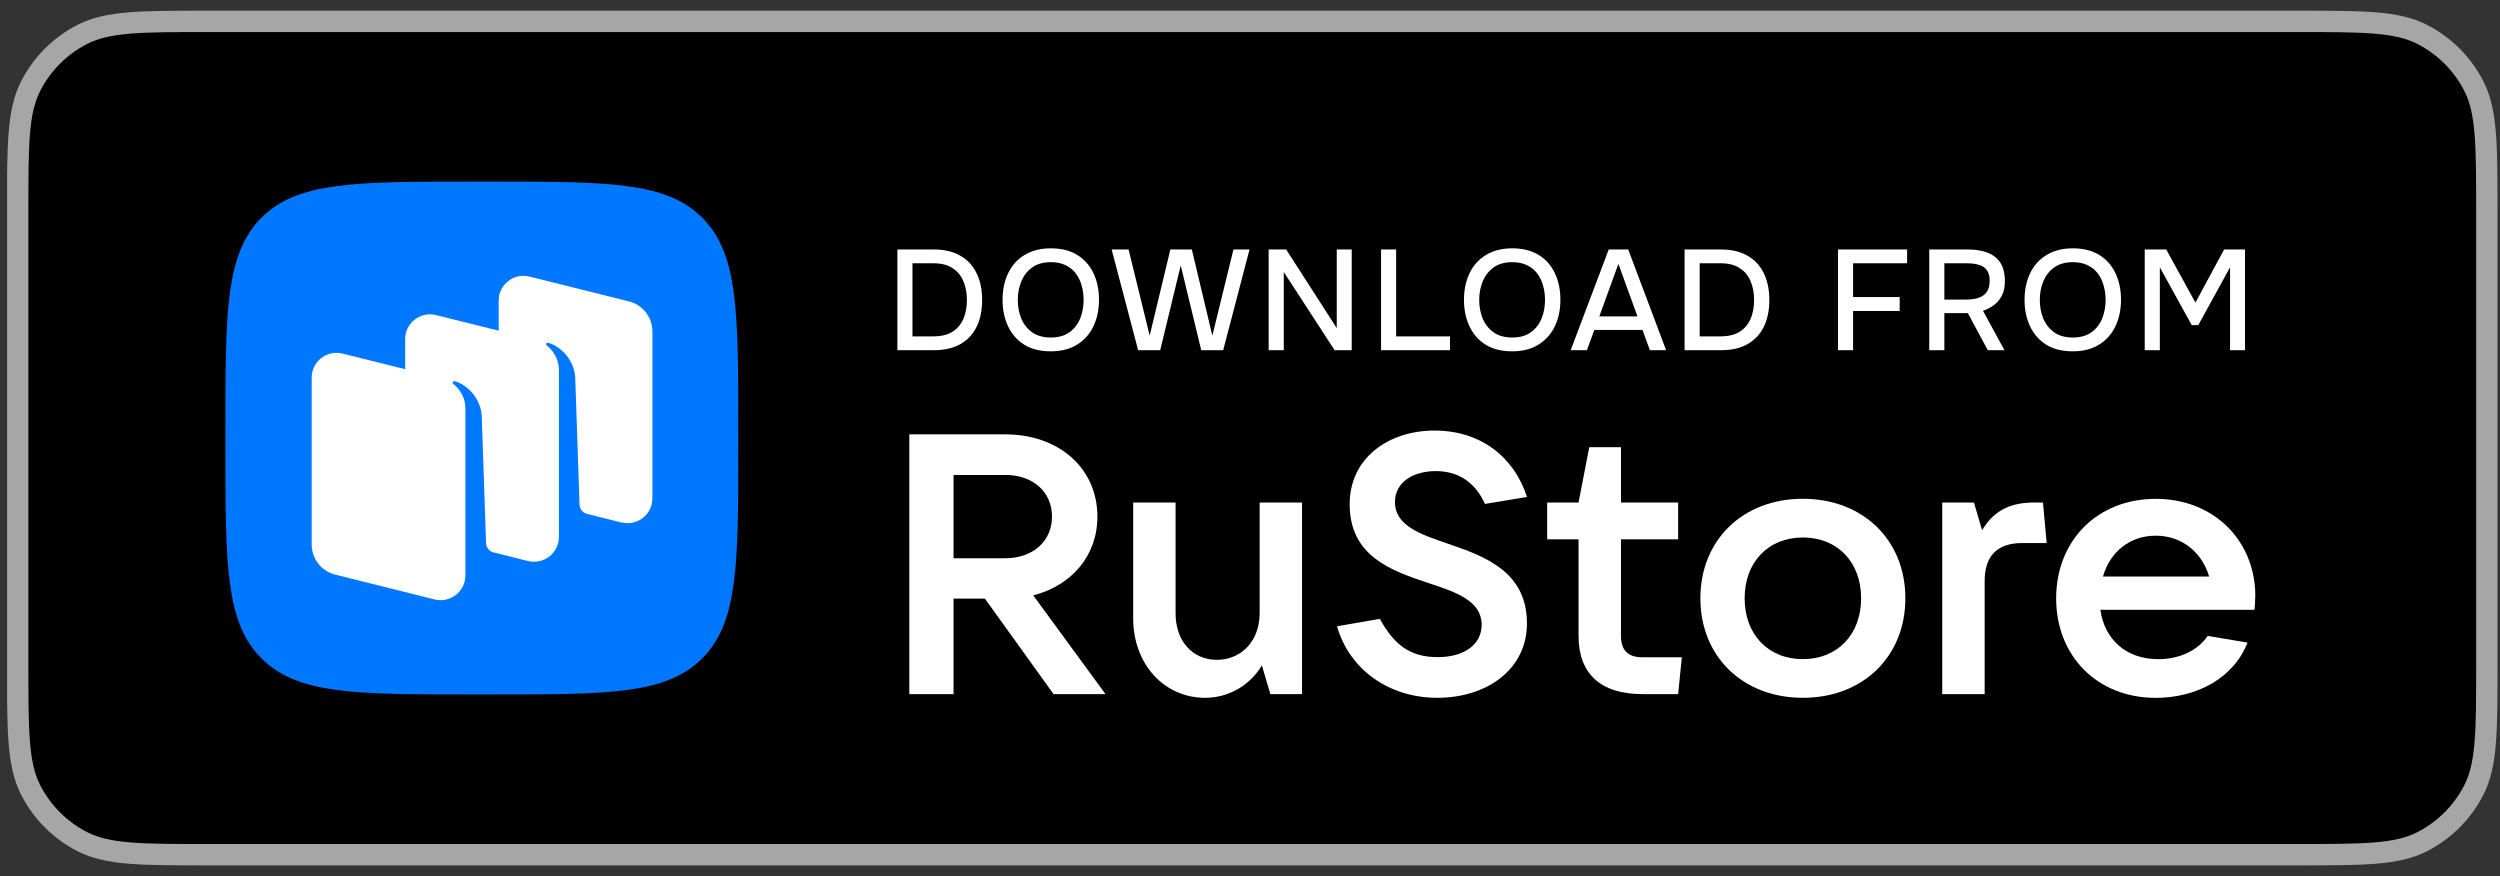
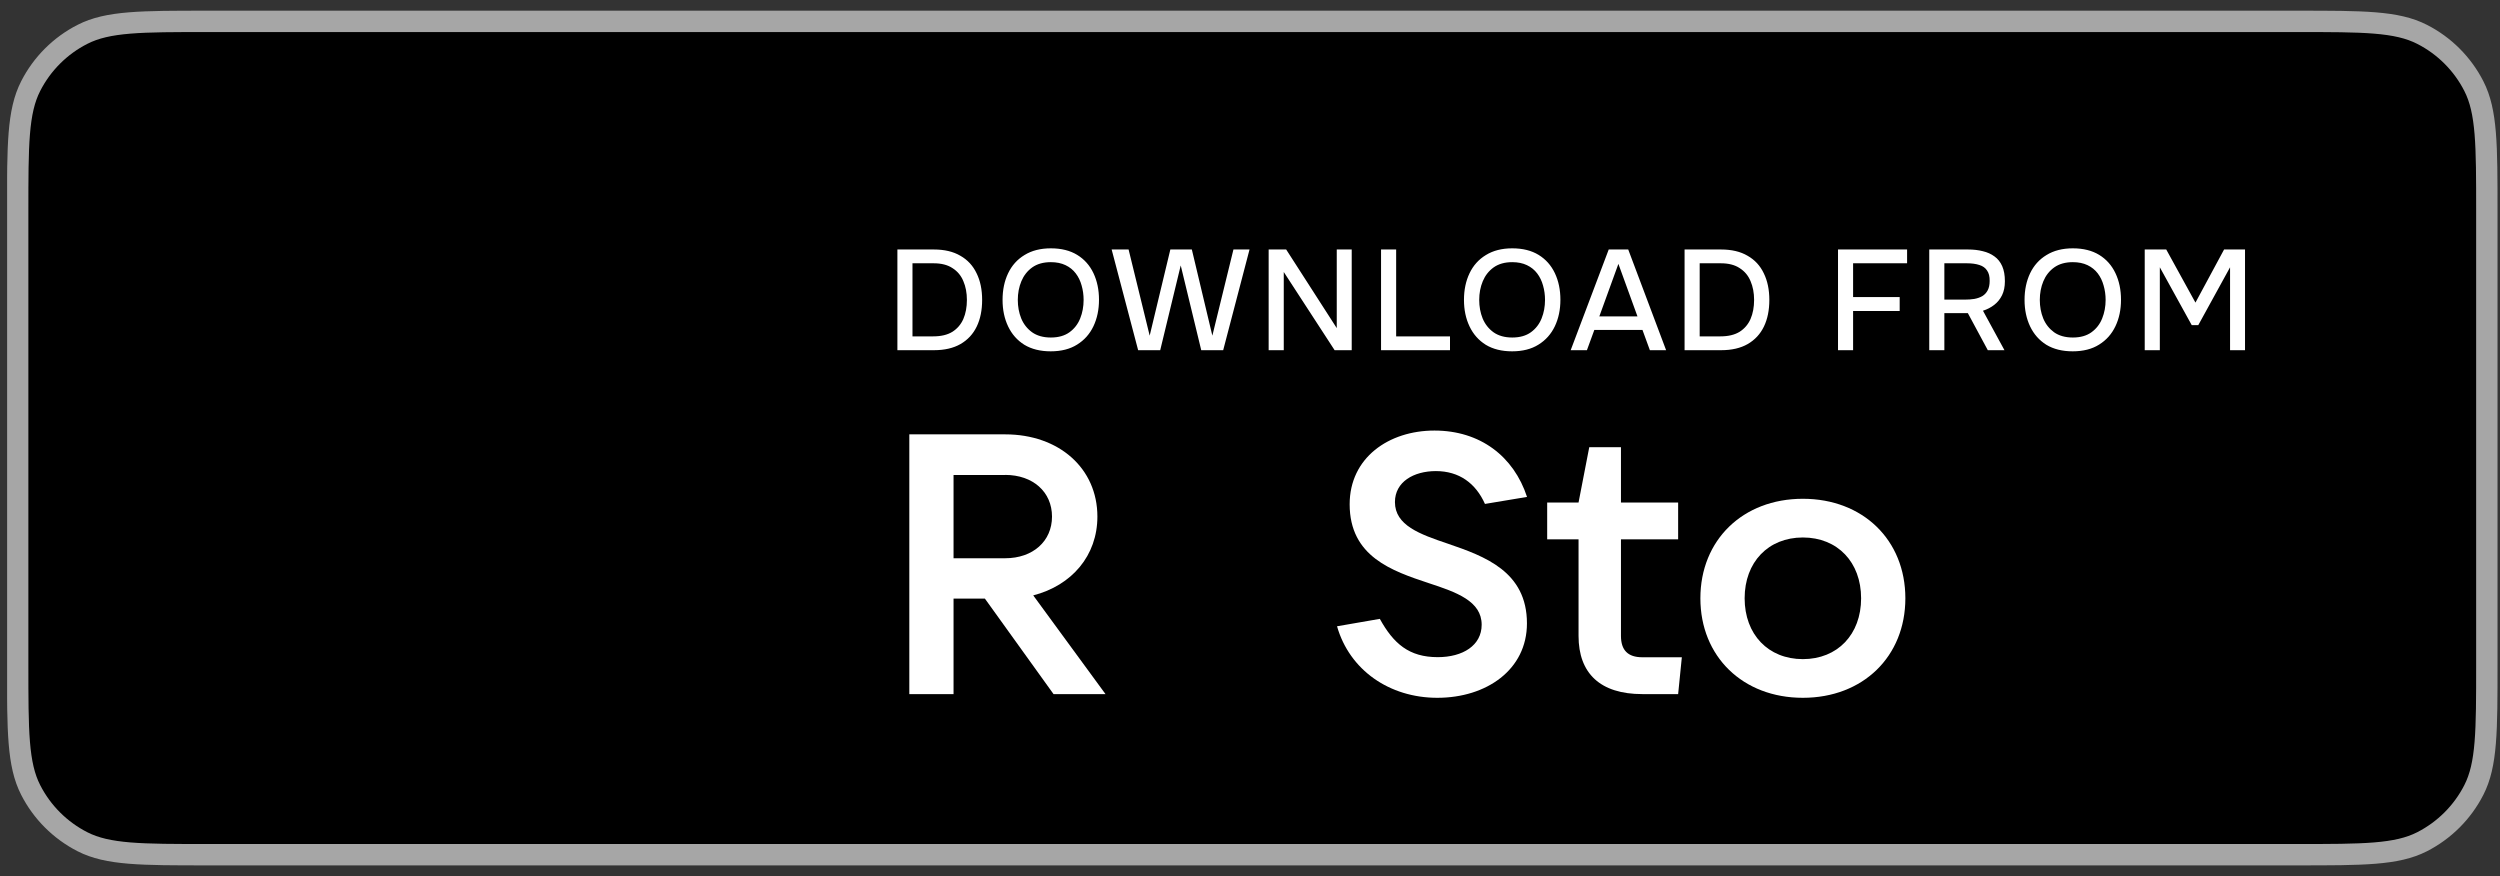
<svg xmlns="http://www.w3.org/2000/svg" width="117" height="41" viewBox="0 0 117 41" fill="none">
  <rect x="0" y="0" width="117" height="41" fill="#333333" stroke="none" />
  <g clip-path="url(#clip0_20_929)">
    <path d="M107.495 1H9.717C6.606 1 5.05 1 3.862 1.606C2.816 2.138 1.966 2.988 1.434 4.034C0.828 5.222 0.828 6.778 0.828 9.889V31.111C0.828 34.223 0.828 35.779 1.434 36.967C1.966 38.012 2.816 38.862 3.862 39.395C5.05 40 6.606 40 9.717 40H107.495C110.606 40 112.162 40 113.35 39.395C114.396 38.862 115.246 38.012 115.778 36.967C116.384 35.779 116.384 34.223 116.384 31.111V9.889C116.384 6.778 116.384 5.222 115.778 4.034C115.246 2.988 114.396 2.138 113.35 1.606C112.162 1 110.606 1 107.495 1Z" fill="black" stroke="#A6A6A6" />
    <path d="M48.353 27.865C50.164 27.398 51.358 26.002 51.358 24.176C51.358 21.917 49.562 20.328 47.043 20.328H42.556V32.484H44.626V28.016H46.094L49.306 32.484H51.738L48.353 27.861V27.865ZM47.043 22.226C48.338 22.226 49.234 23.02 49.234 24.176C49.234 25.331 48.338 26.126 47.043 26.126H44.626V22.229H47.043V22.226Z" fill="white" />
-     <path d="M56.399 32.657C57.487 32.657 58.488 32.089 59.057 31.14L59.452 32.484H60.935V23.517H58.951V28.708C58.951 29.984 58.104 30.88 56.949 30.88C55.793 30.88 55.017 29.984 55.017 28.708V23.517H53.033V28.93C53.033 31.087 54.483 32.657 56.399 32.657Z" fill="white" />
    <path d="M67.267 32.657C69.564 32.657 71.461 31.346 71.461 29.174C71.461 26.742 69.477 26.034 67.768 25.447C66.439 24.999 65.283 24.585 65.283 23.497C65.283 22.548 66.164 22.047 67.2 22.047C68.288 22.047 69.063 22.616 69.496 23.584L71.465 23.256C70.844 21.359 69.274 20.15 67.132 20.15C64.99 20.15 63.164 21.426 63.164 23.599C63.164 26.049 65.148 26.72 66.857 27.288C68.167 27.717 69.342 28.131 69.342 29.238C69.342 30.206 68.461 30.755 67.286 30.755C65.939 30.755 65.216 30.119 64.576 28.963L62.573 29.31C63.16 31.361 65.024 32.657 67.267 32.657Z" fill="white" />
    <path d="M76.862 30.76C76.188 30.76 75.861 30.432 75.861 29.759V25.241H78.537V23.517H75.861V20.93H74.377L73.876 23.517H72.408V25.241H73.876V29.759C73.876 31.517 74.893 32.484 76.862 32.484H78.537L78.71 30.76H76.862Z" fill="white" />
    <path d="M84.374 32.657C87.187 32.657 89.171 30.726 89.171 28C89.171 25.275 87.187 23.343 84.374 23.343C81.562 23.343 79.578 25.275 79.578 28C79.578 30.726 81.562 32.657 84.374 32.657ZM84.374 30.847C82.752 30.847 81.649 29.691 81.649 28C81.649 26.31 82.752 25.154 84.374 25.154C85.997 25.154 87.1 26.31 87.1 28C87.1 29.691 85.997 30.847 84.374 30.847Z" fill="white" />
-     <path d="M92.882 32.484V27.191C92.882 26.054 93.435 25.414 94.643 25.414H95.784L95.611 23.517H95.231C94.177 23.517 93.367 23.81 92.761 24.812L92.381 23.517H90.897V32.484H92.882Z" fill="white" />
-     <path d="M105.549 27.898C105.549 25.311 103.618 23.346 100.888 23.346C98.159 23.346 96.228 25.296 96.228 28.003C96.228 30.71 98.159 32.66 100.888 32.66C102.752 32.66 104.514 31.779 105.184 30.074L103.32 29.761C102.887 30.401 102.059 30.849 101.009 30.849C99.492 30.849 98.49 29.919 98.298 28.538H105.511C105.53 28.349 105.545 28.142 105.545 27.898M100.885 25.07C102.127 25.07 103.061 25.865 103.388 26.983H98.419C98.746 25.827 99.68 25.07 100.888 25.07" fill="white" />
-     <path d="M12.238 30.814C13.927 32.5 16.64 32.5 22.071 32.5H23.029C28.46 32.5 31.174 32.5 32.862 30.814C34.55 29.128 34.55 26.412 34.55 20.98V20.021C34.55 14.588 34.55 11.872 32.862 10.186C31.174 8.5 28.457 8.5 23.029 8.5H22.071C16.64 8.5 13.923 8.5 12.238 10.186C10.55 11.876 10.55 14.592 10.55 20.021V20.98C10.55 26.412 10.55 29.128 12.238 30.814Z" fill="#0077FF" />
-     <path fill-rule="evenodd" clip-rule="evenodd" d="M29.084 24.453L27.463 24.048C27.268 23.992 27.13 23.816 27.122 23.614L26.92 17.645C26.86 16.855 26.276 16.226 25.662 16.042C25.629 16.031 25.591 16.042 25.573 16.076C25.55 16.106 25.561 16.147 25.588 16.169C25.737 16.285 26.157 16.668 26.157 17.327V25.131C26.157 25.884 25.442 26.438 24.708 26.255L23.061 25.843C22.878 25.779 22.75 25.61 22.747 25.412L22.544 19.444C22.485 18.653 21.901 18.024 21.287 17.84C21.253 17.829 21.216 17.84 21.197 17.874C21.175 17.904 21.186 17.945 21.212 17.968C21.362 18.084 21.781 18.466 21.781 19.125V25.629V26.929C21.781 27.682 21.07 28.237 20.336 28.053L15.687 26.892C15.04 26.731 14.587 26.15 14.587 25.487V17.672C14.587 16.919 15.298 16.364 16.032 16.548L18.962 17.278V15.87C18.962 15.117 19.674 14.562 20.407 14.746L23.338 15.476V14.068C23.338 13.315 24.049 12.76 24.783 12.944L29.432 14.105C30.079 14.266 30.532 14.847 30.532 15.51V23.325C30.532 24.078 29.821 24.633 29.087 24.449" fill="white" />
    <path d="M41.998 16.389V11.676H43.704C44.198 11.676 44.611 11.773 44.944 11.969C45.282 12.16 45.535 12.433 45.704 12.789C45.878 13.14 45.964 13.556 45.964 14.036C45.964 14.516 45.88 14.931 45.711 15.282C45.542 15.633 45.289 15.907 44.951 16.102C44.618 16.293 44.204 16.389 43.711 16.389H41.998ZM42.704 15.742H43.678C44.042 15.742 44.34 15.671 44.571 15.529C44.802 15.382 44.973 15.182 45.084 14.929C45.195 14.671 45.251 14.373 45.251 14.036C45.251 13.707 45.195 13.413 45.084 13.156C44.978 12.898 44.809 12.696 44.578 12.549C44.351 12.398 44.058 12.322 43.698 12.322H42.704V15.742ZM49.173 16.442C48.689 16.442 48.278 16.34 47.94 16.136C47.606 15.927 47.353 15.64 47.18 15.276C47.006 14.911 46.92 14.498 46.92 14.036C46.92 13.569 47.006 13.153 47.18 12.789C47.353 12.425 47.609 12.14 47.946 11.936C48.284 11.727 48.695 11.622 49.18 11.622C49.669 11.622 50.08 11.725 50.413 11.929C50.746 12.133 51 12.418 51.173 12.782C51.346 13.147 51.433 13.562 51.433 14.029C51.433 14.491 51.346 14.905 51.173 15.269C51 15.633 50.744 15.92 50.406 16.129C50.073 16.338 49.662 16.442 49.173 16.442ZM49.18 15.796C49.535 15.796 49.826 15.713 50.053 15.549C50.28 15.384 50.446 15.169 50.553 14.902C50.66 14.636 50.713 14.347 50.713 14.036C50.713 13.8 50.682 13.576 50.62 13.362C50.562 13.149 50.471 12.96 50.346 12.796C50.222 12.631 50.062 12.502 49.866 12.409C49.671 12.316 49.442 12.269 49.18 12.269C48.829 12.269 48.538 12.351 48.306 12.516C48.08 12.68 47.911 12.896 47.8 13.162C47.689 13.429 47.633 13.72 47.633 14.036C47.633 14.347 47.686 14.636 47.793 14.902C47.904 15.169 48.073 15.384 48.3 15.549C48.531 15.713 48.824 15.796 49.18 15.796ZM53.265 16.389L52.025 11.676H52.818L53.805 15.709L54.772 11.676H55.778L56.738 15.709L57.725 11.676H58.478L57.245 16.389H56.218L55.258 12.422L54.298 16.389H53.265ZM59.373 16.389V11.676H60.193L62.56 15.356V11.676H63.26V16.389H62.46L60.08 12.729V16.389H59.373ZM64.633 16.389V11.676H65.34V15.742H67.86V16.389H64.633ZM70.767 16.442C70.283 16.442 69.871 16.34 69.534 16.136C69.2 15.927 68.947 15.64 68.774 15.276C68.6 14.911 68.514 14.498 68.514 14.036C68.514 13.569 68.6 13.153 68.774 12.789C68.947 12.425 69.203 12.14 69.54 11.936C69.878 11.727 70.289 11.622 70.774 11.622C71.263 11.622 71.674 11.725 72.007 11.929C72.34 12.133 72.594 12.418 72.767 12.782C72.94 13.147 73.027 13.562 73.027 14.029C73.027 14.491 72.94 14.905 72.767 15.269C72.594 15.633 72.338 15.92 72 16.129C71.667 16.338 71.256 16.442 70.767 16.442ZM70.774 15.796C71.129 15.796 71.42 15.713 71.647 15.549C71.874 15.384 72.04 15.169 72.147 14.902C72.254 14.636 72.307 14.347 72.307 14.036C72.307 13.8 72.276 13.576 72.214 13.362C72.156 13.149 72.065 12.96 71.94 12.796C71.816 12.631 71.656 12.502 71.46 12.409C71.265 12.316 71.036 12.269 70.774 12.269C70.423 12.269 70.132 12.351 69.9 12.516C69.674 12.68 69.505 12.896 69.394 13.162C69.283 13.429 69.227 13.72 69.227 14.036C69.227 14.347 69.28 14.636 69.387 14.902C69.498 15.169 69.667 15.384 69.894 15.549C70.125 15.713 70.418 15.796 70.774 15.796ZM73.508 16.389L75.288 11.676H76.201L77.974 16.389H77.214L76.868 15.442H74.614L74.268 16.389H73.508ZM74.848 14.809H76.634L75.741 12.349L74.848 14.809ZM78.838 16.389V11.676H80.545C81.038 11.676 81.452 11.773 81.785 11.969C82.123 12.16 82.376 12.433 82.545 12.789C82.718 13.14 82.805 13.556 82.805 14.036C82.805 14.516 82.721 14.931 82.552 15.282C82.383 15.633 82.129 15.907 81.792 16.102C81.458 16.293 81.045 16.389 80.552 16.389H78.838ZM79.545 15.742H80.518C80.883 15.742 81.18 15.671 81.412 15.529C81.643 15.382 81.814 15.182 81.925 14.929C82.036 14.671 82.092 14.373 82.092 14.036C82.092 13.707 82.036 13.413 81.925 13.156C81.818 12.898 81.649 12.696 81.418 12.549C81.192 12.398 80.898 12.322 80.538 12.322H79.545V15.742ZM86.019 16.389V11.676H89.252V12.322H86.725V13.902H88.905V14.556H86.725V16.389H86.019ZM90.289 16.389V11.676H92.103C92.356 11.676 92.587 11.702 92.796 11.756C93.005 11.805 93.187 11.887 93.343 12.002C93.498 12.113 93.618 12.264 93.703 12.456C93.787 12.647 93.829 12.882 93.829 13.162C93.829 13.416 93.785 13.633 93.696 13.816C93.607 13.998 93.485 14.149 93.329 14.269C93.174 14.389 92.998 14.48 92.803 14.542L93.809 16.389H93.029L92.096 14.656H90.996V16.389H90.289ZM90.996 14.022H91.956C92.116 14.022 92.265 14.011 92.403 13.989C92.545 13.962 92.669 13.918 92.776 13.856C92.883 13.789 92.965 13.7 93.023 13.589C93.085 13.473 93.116 13.327 93.116 13.149C93.12 12.944 93.08 12.782 92.996 12.662C92.916 12.538 92.796 12.451 92.636 12.402C92.476 12.349 92.283 12.322 92.056 12.322H90.996V14.022ZM97.002 16.442C96.518 16.442 96.107 16.34 95.769 16.136C95.436 15.927 95.183 15.64 95.009 15.276C94.836 14.911 94.749 14.498 94.749 14.036C94.749 13.569 94.836 13.153 95.009 12.789C95.183 12.425 95.438 12.14 95.776 11.936C96.114 11.727 96.525 11.622 97.009 11.622C97.498 11.622 97.909 11.725 98.243 11.929C98.576 12.133 98.829 12.418 99.002 12.782C99.176 13.147 99.263 13.562 99.263 14.029C99.263 14.491 99.176 14.905 99.002 15.269C98.829 15.633 98.574 15.92 98.236 16.129C97.903 16.338 97.491 16.442 97.002 16.442ZM97.009 15.796C97.365 15.796 97.656 15.713 97.882 15.549C98.109 15.384 98.276 15.169 98.382 14.902C98.489 14.636 98.543 14.347 98.543 14.036C98.543 13.8 98.511 13.576 98.449 13.362C98.391 13.149 98.3 12.96 98.176 12.796C98.051 12.631 97.891 12.502 97.696 12.409C97.5 12.316 97.271 12.269 97.009 12.269C96.658 12.269 96.367 12.351 96.136 12.516C95.909 12.68 95.74 12.896 95.629 13.162C95.518 13.429 95.463 13.72 95.463 14.036C95.463 14.347 95.516 14.636 95.623 14.902C95.734 15.169 95.903 15.384 96.129 15.549C96.36 15.713 96.654 15.796 97.009 15.796ZM100.373 16.389V11.676H101.38L102.747 14.162L104.087 11.676H105.067V16.389H104.367V12.509L102.88 15.216H102.573L101.08 12.509V16.389H100.373Z" fill="white" />
  </g>
  <defs>
    <clipPath id="clip0_20_929">
      <rect width="116.667" height="40" fill="white" transform="translate(0.333 0.5)" />
    </clipPath>
  </defs>
</svg>